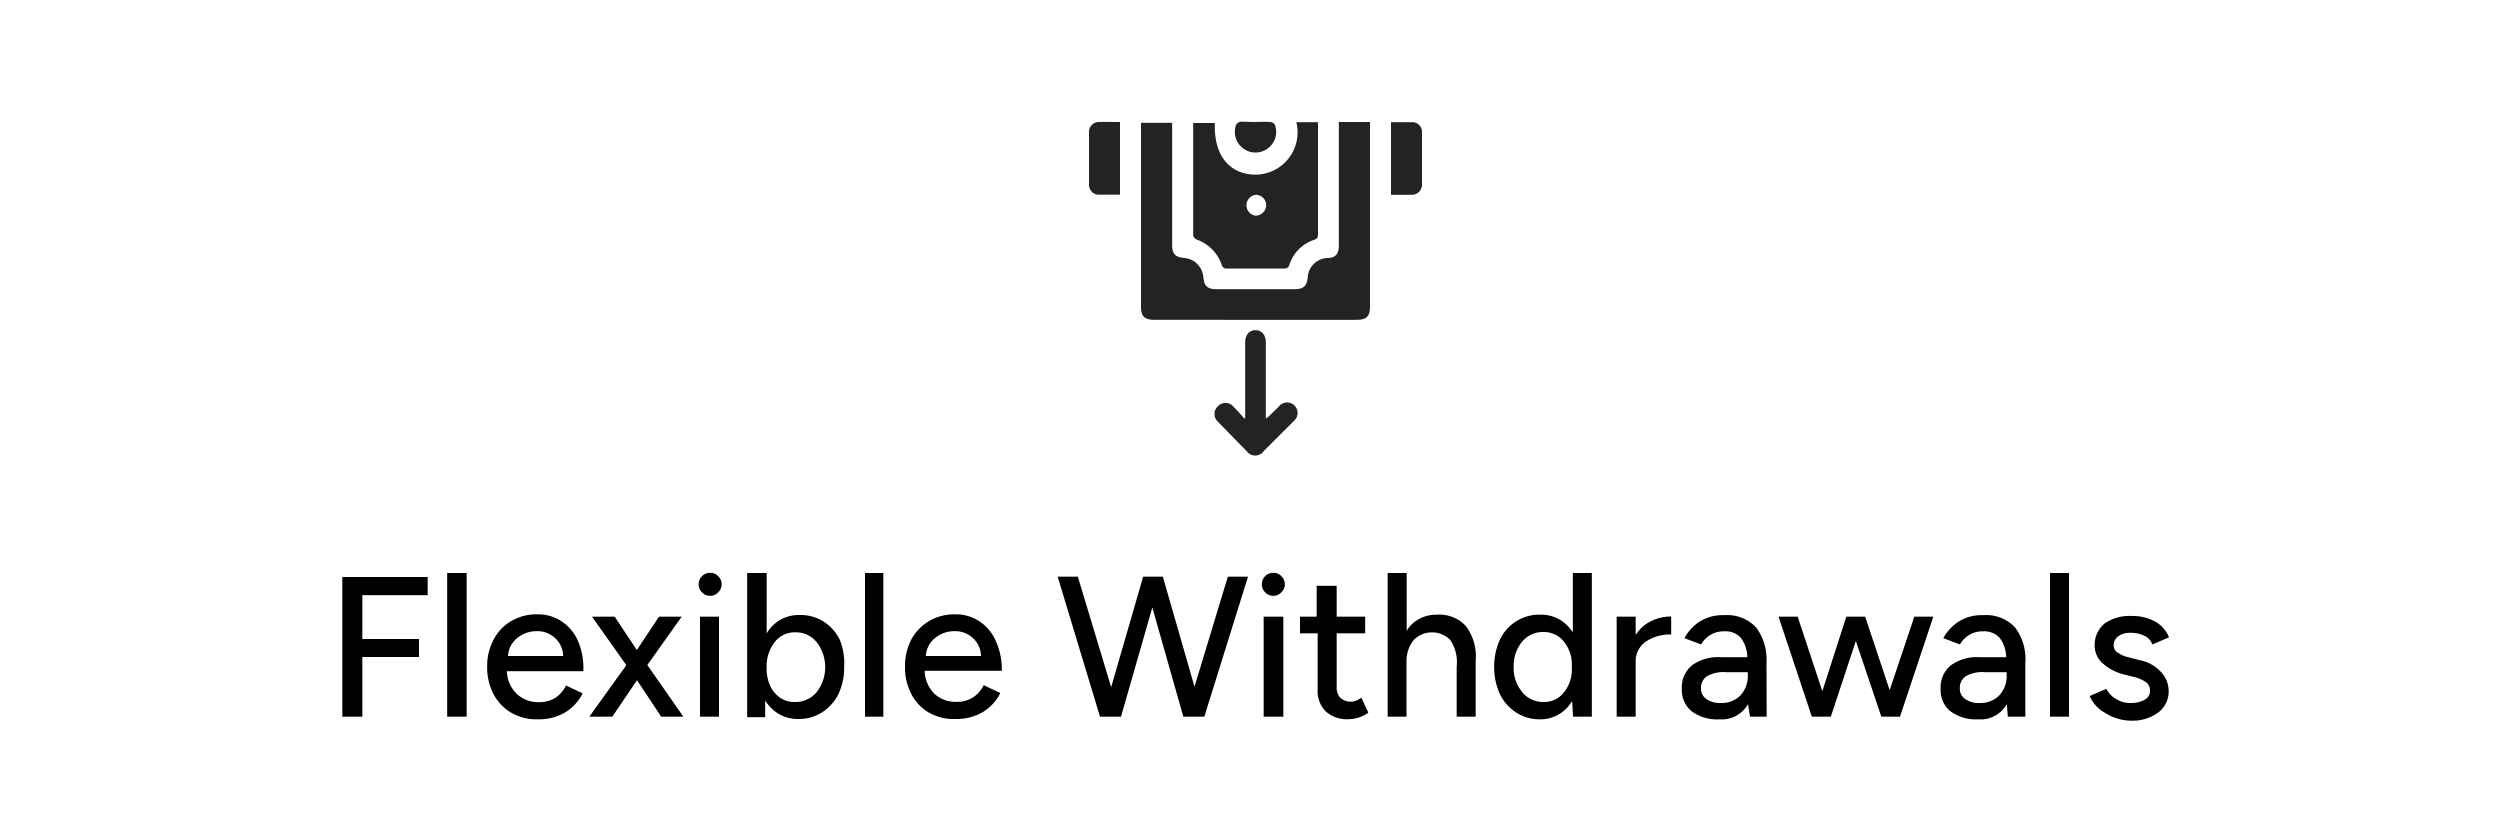
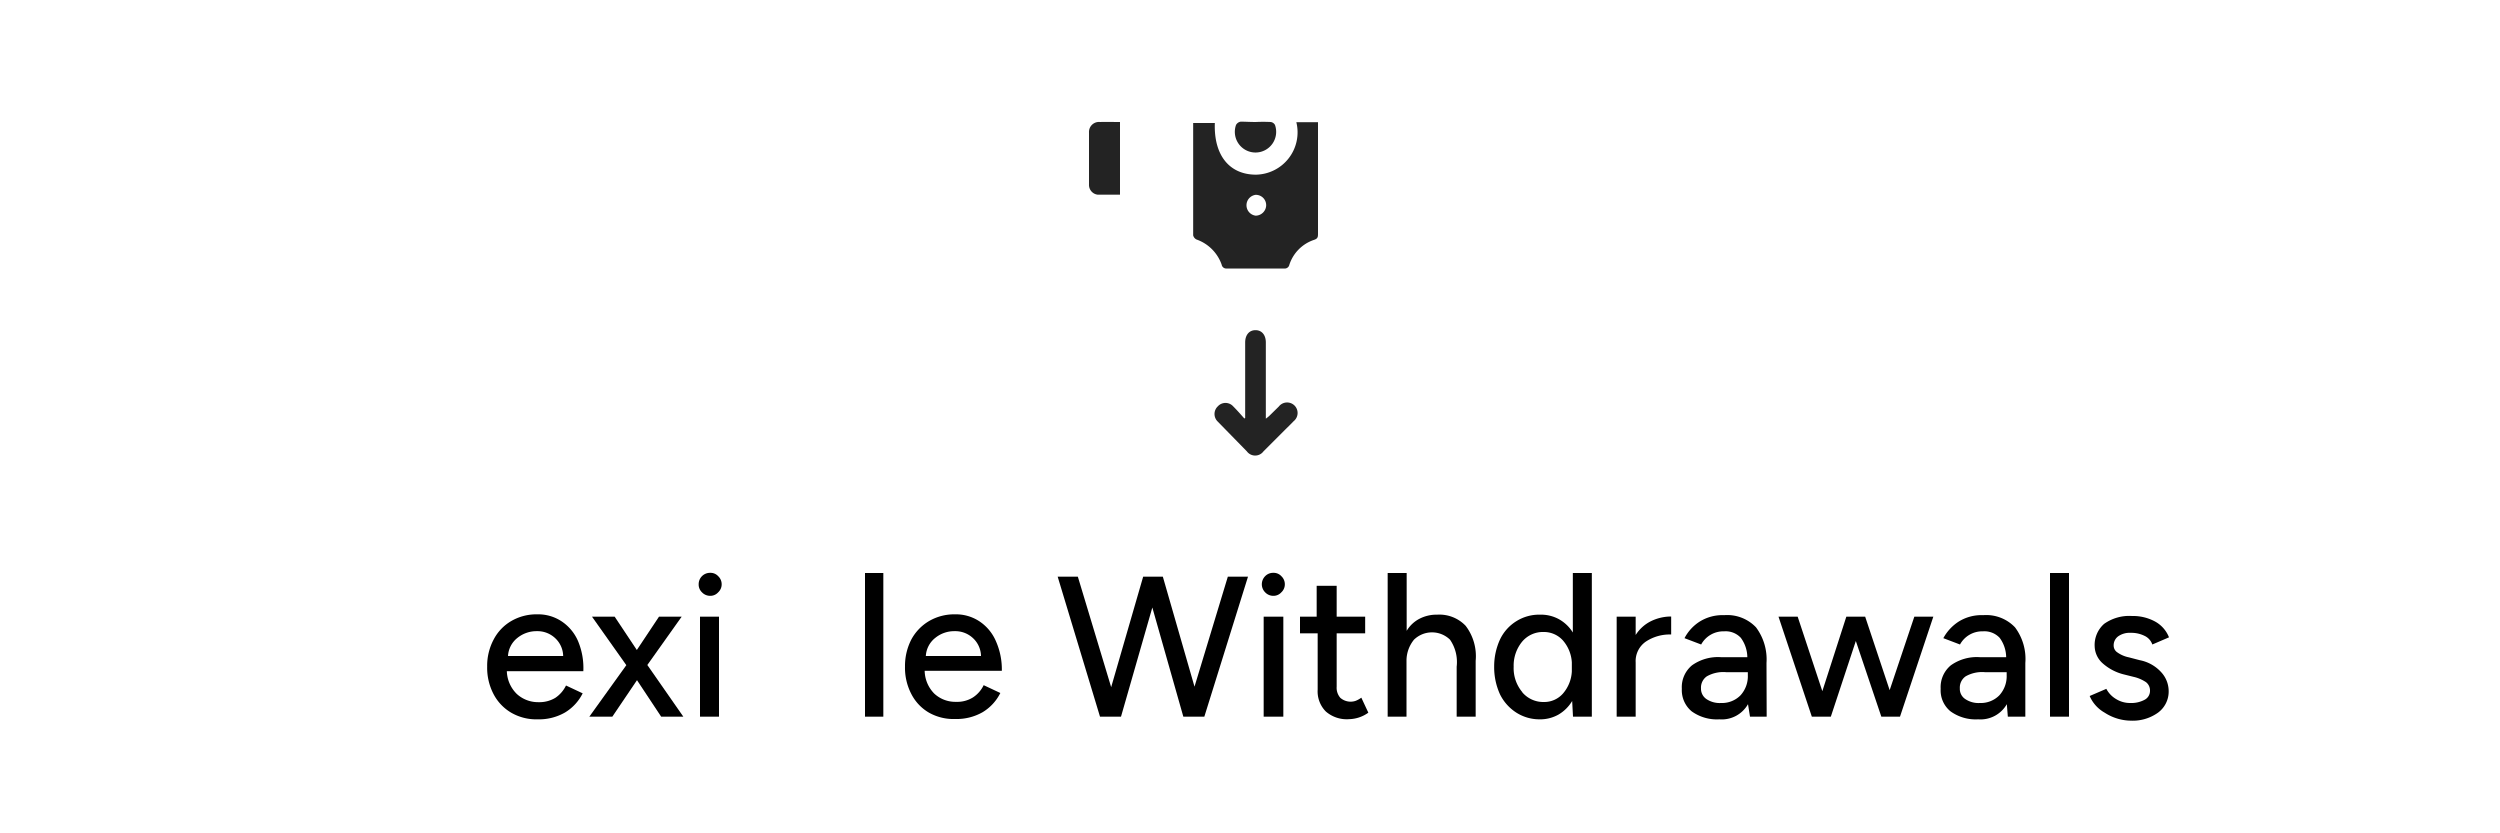
<svg xmlns="http://www.w3.org/2000/svg" id="Layer_1" data-name="Layer 1" viewBox="0 0 150 50">
  <defs>
    <style>.cls-1{fill:#232323;}</style>
  </defs>
-   <path d="M20.54,34.62h5.12v1.09H21.74v2.63h3.4v1.08h-3.4V43h-1.2Z" />
-   <path d="M26.83,34.38H28V43H26.83Z" />
-   <path d="M30.67,42.76a2.79,2.79,0,0,1-1.06-1.12A3.4,3.4,0,0,1,29.23,40a3.36,3.36,0,0,1,.39-1.63,2.76,2.76,0,0,1,1.06-1.11,3,3,0,0,1,1.55-.4,2.54,2.54,0,0,1,1.45.41,2.71,2.71,0,0,1,1,1.19A4.17,4.17,0,0,1,35,40.27H30.41A2,2,0,0,0,31,41.63a1.89,1.89,0,0,0,1.32.5,1.84,1.84,0,0,0,1-.26,1.86,1.86,0,0,0,.64-.74l1,.47a2.8,2.8,0,0,1-1.06,1.15,3.14,3.14,0,0,1-1.64.41A3,3,0,0,1,30.67,42.76Zm3.12-3.4a1.5,1.5,0,0,0-.5-1.09,1.55,1.55,0,0,0-1.08-.4,1.82,1.82,0,0,0-1.16.4,1.49,1.49,0,0,0-.57,1.09Z" />
+   <path d="M30.67,42.76a2.79,2.79,0,0,1-1.06-1.12A3.4,3.4,0,0,1,29.23,40a3.36,3.36,0,0,1,.39-1.63,2.76,2.76,0,0,1,1.06-1.11,3,3,0,0,1,1.55-.4,2.54,2.54,0,0,1,1.45.41,2.71,2.71,0,0,1,1,1.19A4.17,4.17,0,0,1,35,40.27H30.41A2,2,0,0,0,31,41.63a1.89,1.89,0,0,0,1.32.5,1.84,1.84,0,0,0,1-.26,1.86,1.86,0,0,0,.64-.74l1,.47a2.8,2.8,0,0,1-1.06,1.15,3.14,3.14,0,0,1-1.64.41A3,3,0,0,1,30.67,42.76m3.12-3.4a1.5,1.5,0,0,0-.5-1.09,1.55,1.55,0,0,0-1.08-.4,1.82,1.82,0,0,0-1.16.4,1.49,1.49,0,0,0-.57,1.09Z" />
  <path d="M37.58,39.91,35.52,37h1.36l1.33,2,1.33-2H40.9l-2.06,2.9L41,43H39.67l-1.45-2.19L36.74,43H35.36Z" />
  <path d="M42.12,35.54a.64.64,0,0,1-.2-.49.68.68,0,0,1,.69-.68.62.62,0,0,1,.48.2.66.66,0,0,1,.21.48.65.65,0,0,1-.21.49.63.63,0,0,1-.48.21A.67.67,0,0,1,42.12,35.54ZM42,37h1.14v6H42Z" />
-   <path d="M44.83,34.38H46V38a2.33,2.33,0,0,1,.83-.82,2.29,2.29,0,0,1,1.14-.28,2.58,2.58,0,0,1,1.42.38,2.66,2.66,0,0,1,1,1.11A3.71,3.71,0,0,1,50.65,40a3.76,3.76,0,0,1-.34,1.64,2.79,2.79,0,0,1-1,1.11,2.59,2.59,0,0,1-1.42.39,2.3,2.3,0,0,1-1.14-.29,2.44,2.44,0,0,1-.84-.82l0,1H44.83Zm1.36,6.72a1.73,1.73,0,0,0,.6.75,1.47,1.47,0,0,0,.87.27A1.67,1.67,0,0,0,49,41.53a2.45,2.45,0,0,0,0-3,1.6,1.6,0,0,0-1.29-.59,1.5,1.5,0,0,0-1.23.59A2.3,2.3,0,0,0,46,40,2.45,2.45,0,0,0,46.19,41.1Z" />
  <path d="M51.9,34.38H53V43H51.9Z" />
  <path d="M55.74,42.76a2.73,2.73,0,0,1-1.06-1.12A3.4,3.4,0,0,1,54.3,40a3.47,3.47,0,0,1,.38-1.63,2.86,2.86,0,0,1,1.07-1.11,3,3,0,0,1,1.55-.4,2.56,2.56,0,0,1,1.45.41,2.71,2.71,0,0,1,1,1.19,4.17,4.17,0,0,1,.36,1.79H55.48a2,2,0,0,0,.57,1.36,1.85,1.85,0,0,0,1.32.5,1.78,1.78,0,0,0,1-.26,1.8,1.8,0,0,0,.65-.74l1,.47a2.8,2.8,0,0,1-1.06,1.15,3.14,3.14,0,0,1-1.64.41A3,3,0,0,1,55.74,42.76Zm3.12-3.4a1.5,1.5,0,0,0-.5-1.09,1.55,1.55,0,0,0-1.08-.4,1.8,1.8,0,0,0-1.16.4,1.49,1.49,0,0,0-.57,1.09Z" />
  <path d="M69.14,36.45,67.26,43H66l-2.54-8.4h1.21l2,6.63,1.92-6.63h1.18l1.9,6.6,2-6.6h1.21L72.26,43H71Z" />
  <path d="M75.91,35.54a.68.68,0,0,1-.2-.49.69.69,0,0,1,.2-.48.66.66,0,0,1,.49-.2.62.62,0,0,1,.48.2.66.66,0,0,1,.21.48.65.65,0,0,1-.21.49.63.63,0,0,1-.48.21A.67.67,0,0,1,75.91,35.54ZM75.82,37H77v6H75.82Z" />
  <path d="M79.55,42.69a1.71,1.71,0,0,1-.49-1.31V38H78V37h1V35.15H80.2V37h1.71v1H80.2v3.2a.92.92,0,0,0,.22.67.94.94,0,0,0,.92.18,1.52,1.52,0,0,0,.34-.19l.42.9a2.06,2.06,0,0,1-1.15.39A1.91,1.91,0,0,1,79.55,42.69Z" />
  <path d="M83.26,34.38H84.4v3.47a1.94,1.94,0,0,1,.76-.72,2.22,2.22,0,0,1,1.07-.25,2.17,2.17,0,0,1,1.71.67,3,3,0,0,1,.6,2.1V43H87.4V40A2.36,2.36,0,0,0,87,38.38a1.55,1.55,0,0,0-2.16,0,2,2,0,0,0-.45,1.22V43H83.26Z" />
  <path d="M94.33,42.06a2.33,2.33,0,0,1-.83.82,2.24,2.24,0,0,1-1.14.28A2.58,2.58,0,0,1,91,42.77a2.74,2.74,0,0,1-1-1.11A3.91,3.91,0,0,1,89.65,40,3.86,3.86,0,0,1,90,38.37a2.61,2.61,0,0,1,1-1.11,2.57,2.57,0,0,1,1.41-.38,2.24,2.24,0,0,1,1.14.28,2.29,2.29,0,0,1,.82.79V34.38h1.14V43H94.38Zm-3-.53a1.65,1.65,0,0,0,1.3.59,1.49,1.49,0,0,0,1.15-.51,2.2,2.2,0,0,0,.53-1.32v-.55a2.2,2.2,0,0,0-.54-1.32,1.53,1.53,0,0,0-1.15-.5,1.62,1.62,0,0,0-1.3.59A2.26,2.26,0,0,0,90.82,40,2.23,2.23,0,0,0,91.34,41.53Z" />
  <path d="M97,37h1.14V38.1a2.29,2.29,0,0,1,.92-.83,2.76,2.76,0,0,1,1.21-.28v1.08a2.59,2.59,0,0,0-1.51.42,1.42,1.42,0,0,0-.62,1.26V43H97Z" />
  <path d="M104.88,42.25a1.81,1.81,0,0,1-1.72.91,2.58,2.58,0,0,1-1.66-.48,1.65,1.65,0,0,1-.59-1.35,1.7,1.7,0,0,1,.61-1.41,2.68,2.68,0,0,1,1.73-.49h1.59a2,2,0,0,0-.39-1.16,1.24,1.24,0,0,0-1-.39,1.52,1.52,0,0,0-1.38.79l-1-.38a2.62,2.62,0,0,1,.92-1,2.58,2.58,0,0,1,1.46-.38,2.38,2.38,0,0,1,1.91.73,3.21,3.21,0,0,1,.63,2.14L106,43h-1Zm-2.5-.31a1.42,1.42,0,0,0,.88.24,1.56,1.56,0,0,0,1.17-.46,1.7,1.7,0,0,0,.44-1.21v-.18h-1.31a2,2,0,0,0-1.15.25.82.82,0,0,0-.35.72A.75.75,0,0,0,102.38,41.94Z" />
  <path d="M111.35,38.46,109.85,43h-1.14l-2-6h1.15l1.48,4.47L110.78,37h1.13l1.47,4.41L114.86,37H116L114,43h-1.12Z" />
  <path d="M120.41,42.25a1.82,1.82,0,0,1-1.72.91,2.58,2.58,0,0,1-1.66-.48,1.62,1.62,0,0,1-.59-1.35,1.7,1.7,0,0,1,.61-1.41,2.68,2.68,0,0,1,1.73-.49h1.59a2,2,0,0,0-.39-1.16,1.25,1.25,0,0,0-1-.39,1.52,1.52,0,0,0-1.38.79l-1-.38a2.73,2.73,0,0,1,.93-1,2.58,2.58,0,0,1,1.46-.38,2.38,2.38,0,0,1,1.91.73,3.16,3.16,0,0,1,.62,2.14V43h-1.05Zm-2.5-.31a1.42,1.42,0,0,0,.88.24,1.56,1.56,0,0,0,1.17-.46,1.7,1.7,0,0,0,.44-1.21v-.18h-1.31a2,2,0,0,0-1.15.25.82.82,0,0,0-.35.72A.73.73,0,0,0,117.91,41.94Z" />
  <path d="M123,34.38h1.14V43H123Z" />
  <path d="M126.28,42.76a2.1,2.1,0,0,1-.9-1l1-.43a1.54,1.54,0,0,0,.58.61,1.58,1.58,0,0,0,.85.24,1.69,1.69,0,0,0,.86-.19.6.6,0,0,0,.33-.54.63.63,0,0,0-.24-.52,2.23,2.23,0,0,0-.75-.32l-.56-.14a3,3,0,0,1-1.3-.68,1.42,1.42,0,0,1-.47-1,1.69,1.69,0,0,1,.57-1.36,2.6,2.6,0,0,1,1.67-.47,2.77,2.77,0,0,1,1.4.34,1.86,1.86,0,0,1,.82.94l-1,.43a.89.89,0,0,0-.47-.52,1.78,1.78,0,0,0-.83-.18,1.19,1.19,0,0,0-.75.21.67.67,0,0,0-.27.57.49.49,0,0,0,.23.4,1.8,1.8,0,0,0,.68.29l.65.17a2.33,2.33,0,0,1,1.29.72,1.68,1.68,0,0,1,.45,1.14,1.57,1.57,0,0,1-.64,1.29,2.6,2.6,0,0,1-1.62.48A2.94,2.94,0,0,1,126.28,42.76Z" />
-   <path class="cls-1" d="M80.33,7.32H82.2V18.37c0,.62-.2.82-.82.82H69.29c-.63,0-.83-.2-.83-.82v-11h1.87v7.29c0,.58.16.76.74.82a1.25,1.25,0,0,1,1.13,1.15c.06.55.25.72.8.72h4.69c.51,0,.72-.19.77-.69a1.24,1.24,0,0,1,1.16-1.18c.53,0,.71-.25.71-.78V7.32Z" />
  <path class="cls-1" d="M77.78,7.33h1.3V14c0,.21,0,.32-.26.4a2.33,2.33,0,0,0-1.46,1.49.28.28,0,0,1-.31.22c-1.15,0-2.29,0-3.44,0a.28.28,0,0,1-.31-.23,2.46,2.46,0,0,0-1.51-1.51.38.38,0,0,1-.2-.25c0-2.24,0-4.48,0-6.74h1.3c-.07,1.92.86,3.09,2.45,3.1A2.54,2.54,0,0,0,77.78,7.33Zm-2.44,4.36a.63.63,0,0,0,0,1.25.64.64,0,0,0,.63-.6A.62.62,0,0,0,75.34,11.69Z" />
  <path class="cls-1" d="M74.71,25.08V22.71c0-.72,0-1.44,0-2.16,0-.45.24-.74.62-.74s.62.29.62.74c0,1.39,0,2.78,0,4.18v.39a2.3,2.3,0,0,0,.2-.16l.58-.57a.63.63,0,1,1,.89.88c-.18.19-.37.37-.55.55l-1.26,1.26a.62.62,0,0,1-1,0L73.07,25.3a.63.63,0,0,1,0-.92.62.62,0,0,1,.92,0c.23.23.45.48.67.73Z" />
  <path class="cls-1" d="M67.2,7.32v4.36c-.46,0-.9,0-1.34,0a.59.59,0,0,1-.52-.61q0-1.56,0-3.12A.6.6,0,0,1,66,7.32C66.35,7.31,66.76,7.32,67.2,7.32Z" />
-   <path class="cls-1" d="M83.46,11.69V7.33c.46,0,.9,0,1.34,0a.59.59,0,0,1,.52.61q0,1.56,0,3.12a.61.61,0,0,1-.61.63Z" />
  <path class="cls-1" d="M75.34,7.32a9,9,0,0,1,.9,0,.34.34,0,0,1,.26.18,1.24,1.24,0,1,1-2.34,0,.39.39,0,0,1,.28-.2C74.74,7.3,75,7.32,75.34,7.32Z" />
</svg>